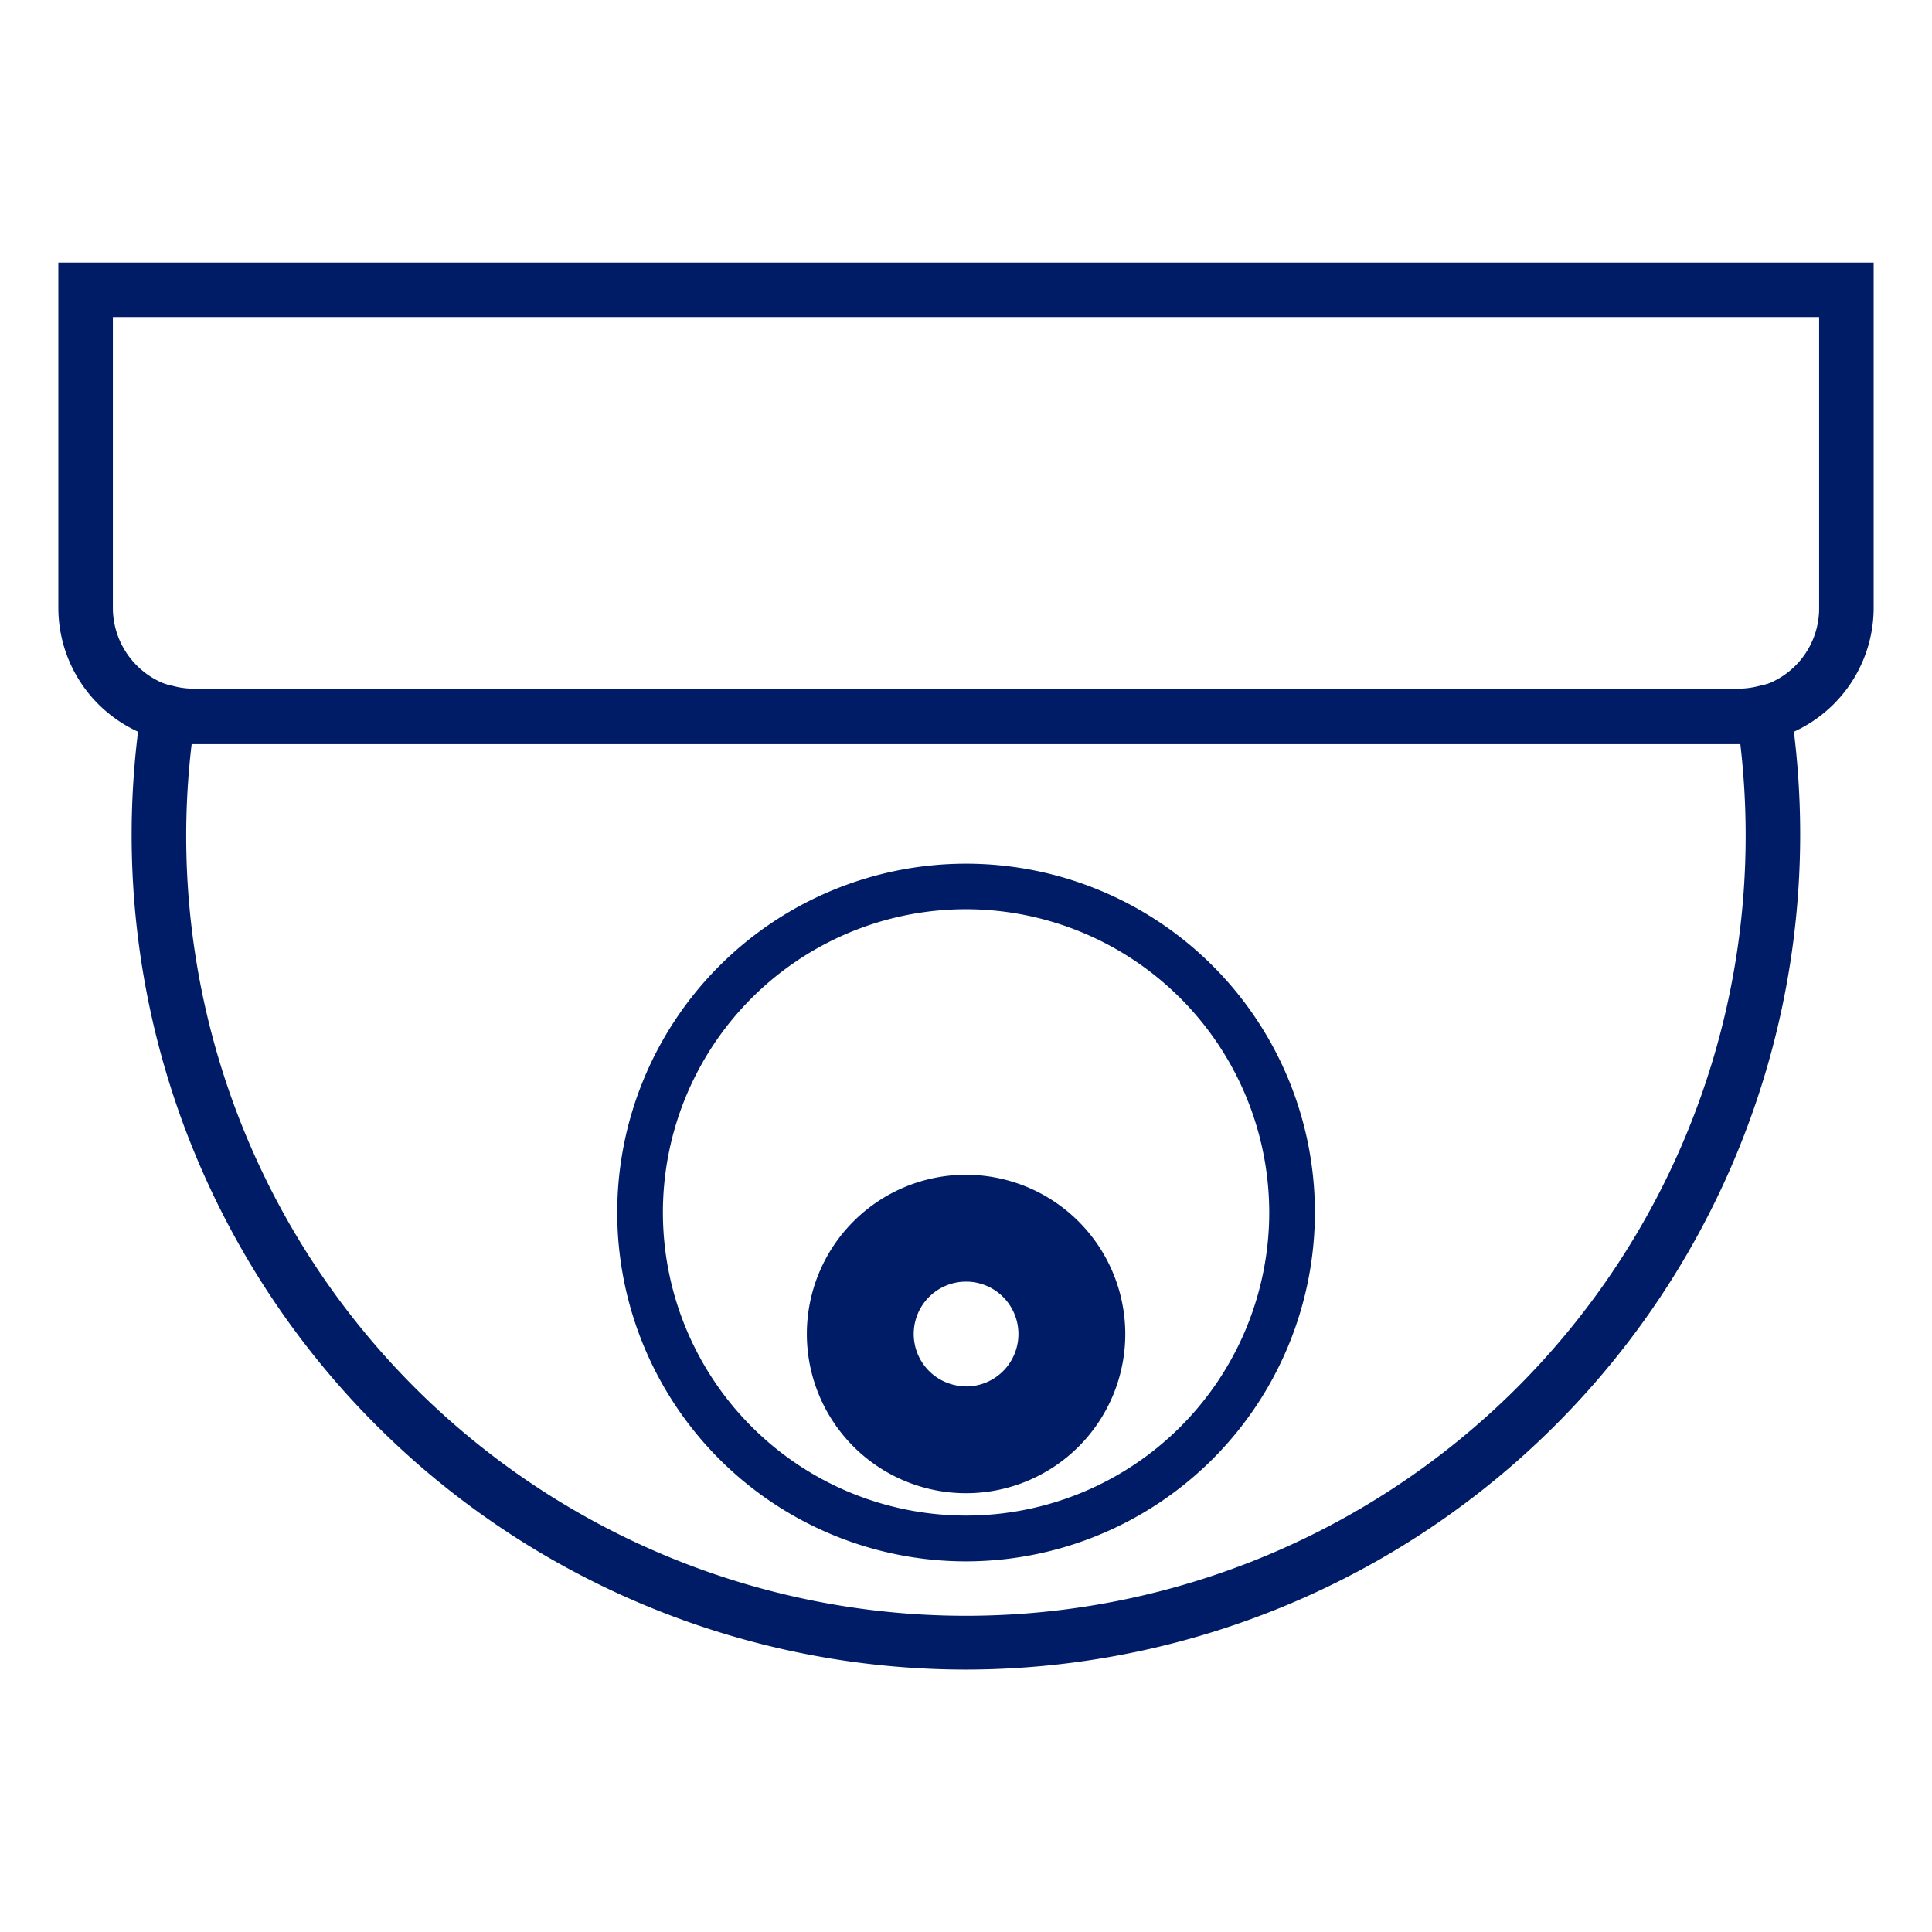
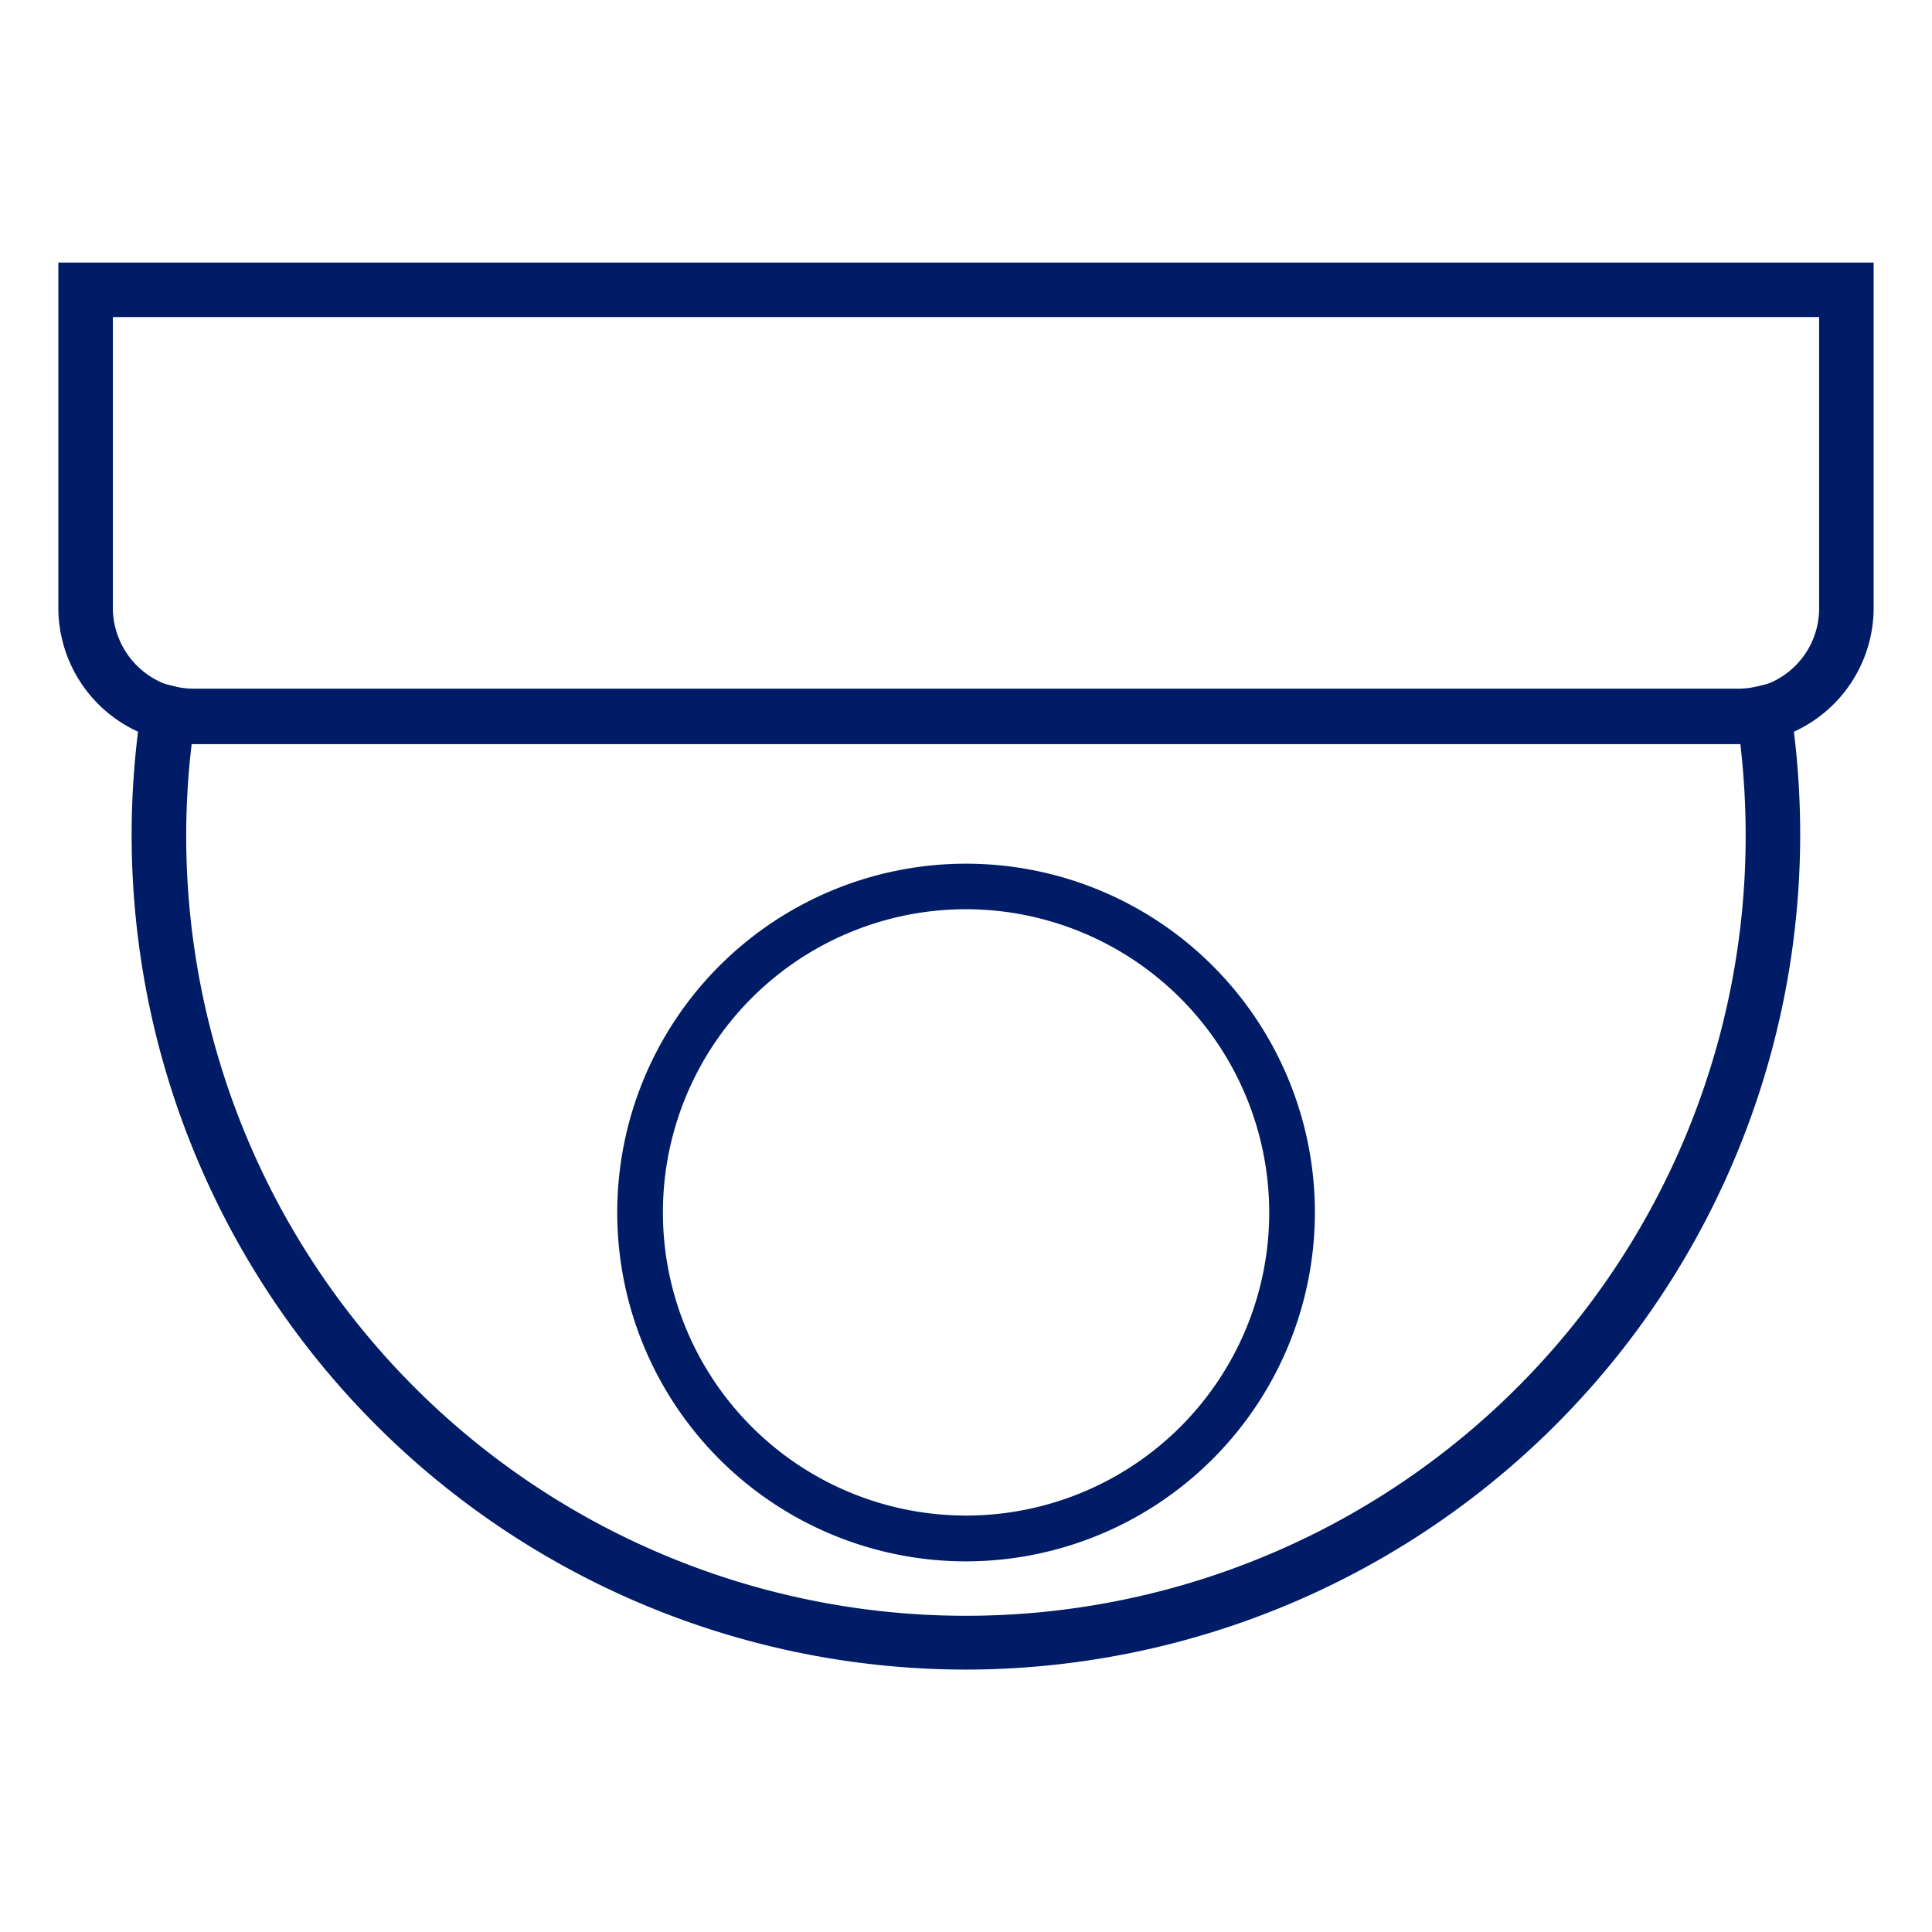
<svg xmlns="http://www.w3.org/2000/svg" id="Capa_1" data-name="Capa 1" viewBox="0 0 141.73 141.73">
  <defs>
    <style>.cls-1{fill:#001c66;}</style>
  </defs>
  <title>iconos</title>
  <path class="cls-1" d="M70.87,114.54A25.59,25.59,0,1,1,96.46,88.94,25.62,25.62,0,0,1,70.87,114.54Zm0-47.84A22.24,22.24,0,1,0,93.11,88.94,22.27,22.27,0,0,0,70.87,66.7Z" />
  <path class="cls-1" d="M70.87,122.48A61.23,61.23,0,0,1,10.36,52l.33-2.16,2.12.51a5.86,5.86,0,0,0,1.39.17H127.53a5.94,5.94,0,0,0,1.39-.17l2.12-.51.33,2.16a61.93,61.93,0,0,1,.69,9.23A61.27,61.27,0,0,1,70.87,122.48ZM14.06,54.58a57.2,57.2,0,1,0,114,6.7,57.81,57.81,0,0,0-.39-6.7H14.06Z" />
  <path class="cls-1" d="M127.53,54.58H14.2a10,10,0,0,1-9.92-9.92V19.26H137.45V44.66a10,10,0,0,1-9.92,9.92ZM8.28,23.26V44.66a6,6,0,0,0,5.92,5.92H127.53a5.95,5.95,0,0,0,5.92-5.92V23.26Z" />
-   <path class="cls-1" d="M70.87,86.18A11.68,11.68,0,1,0,82.55,97.87,11.7,11.7,0,0,0,70.87,86.18Zm0,15.52a3.84,3.84,0,1,1,3.84-3.84A3.84,3.84,0,0,1,70.87,101.71Z" />
</svg>